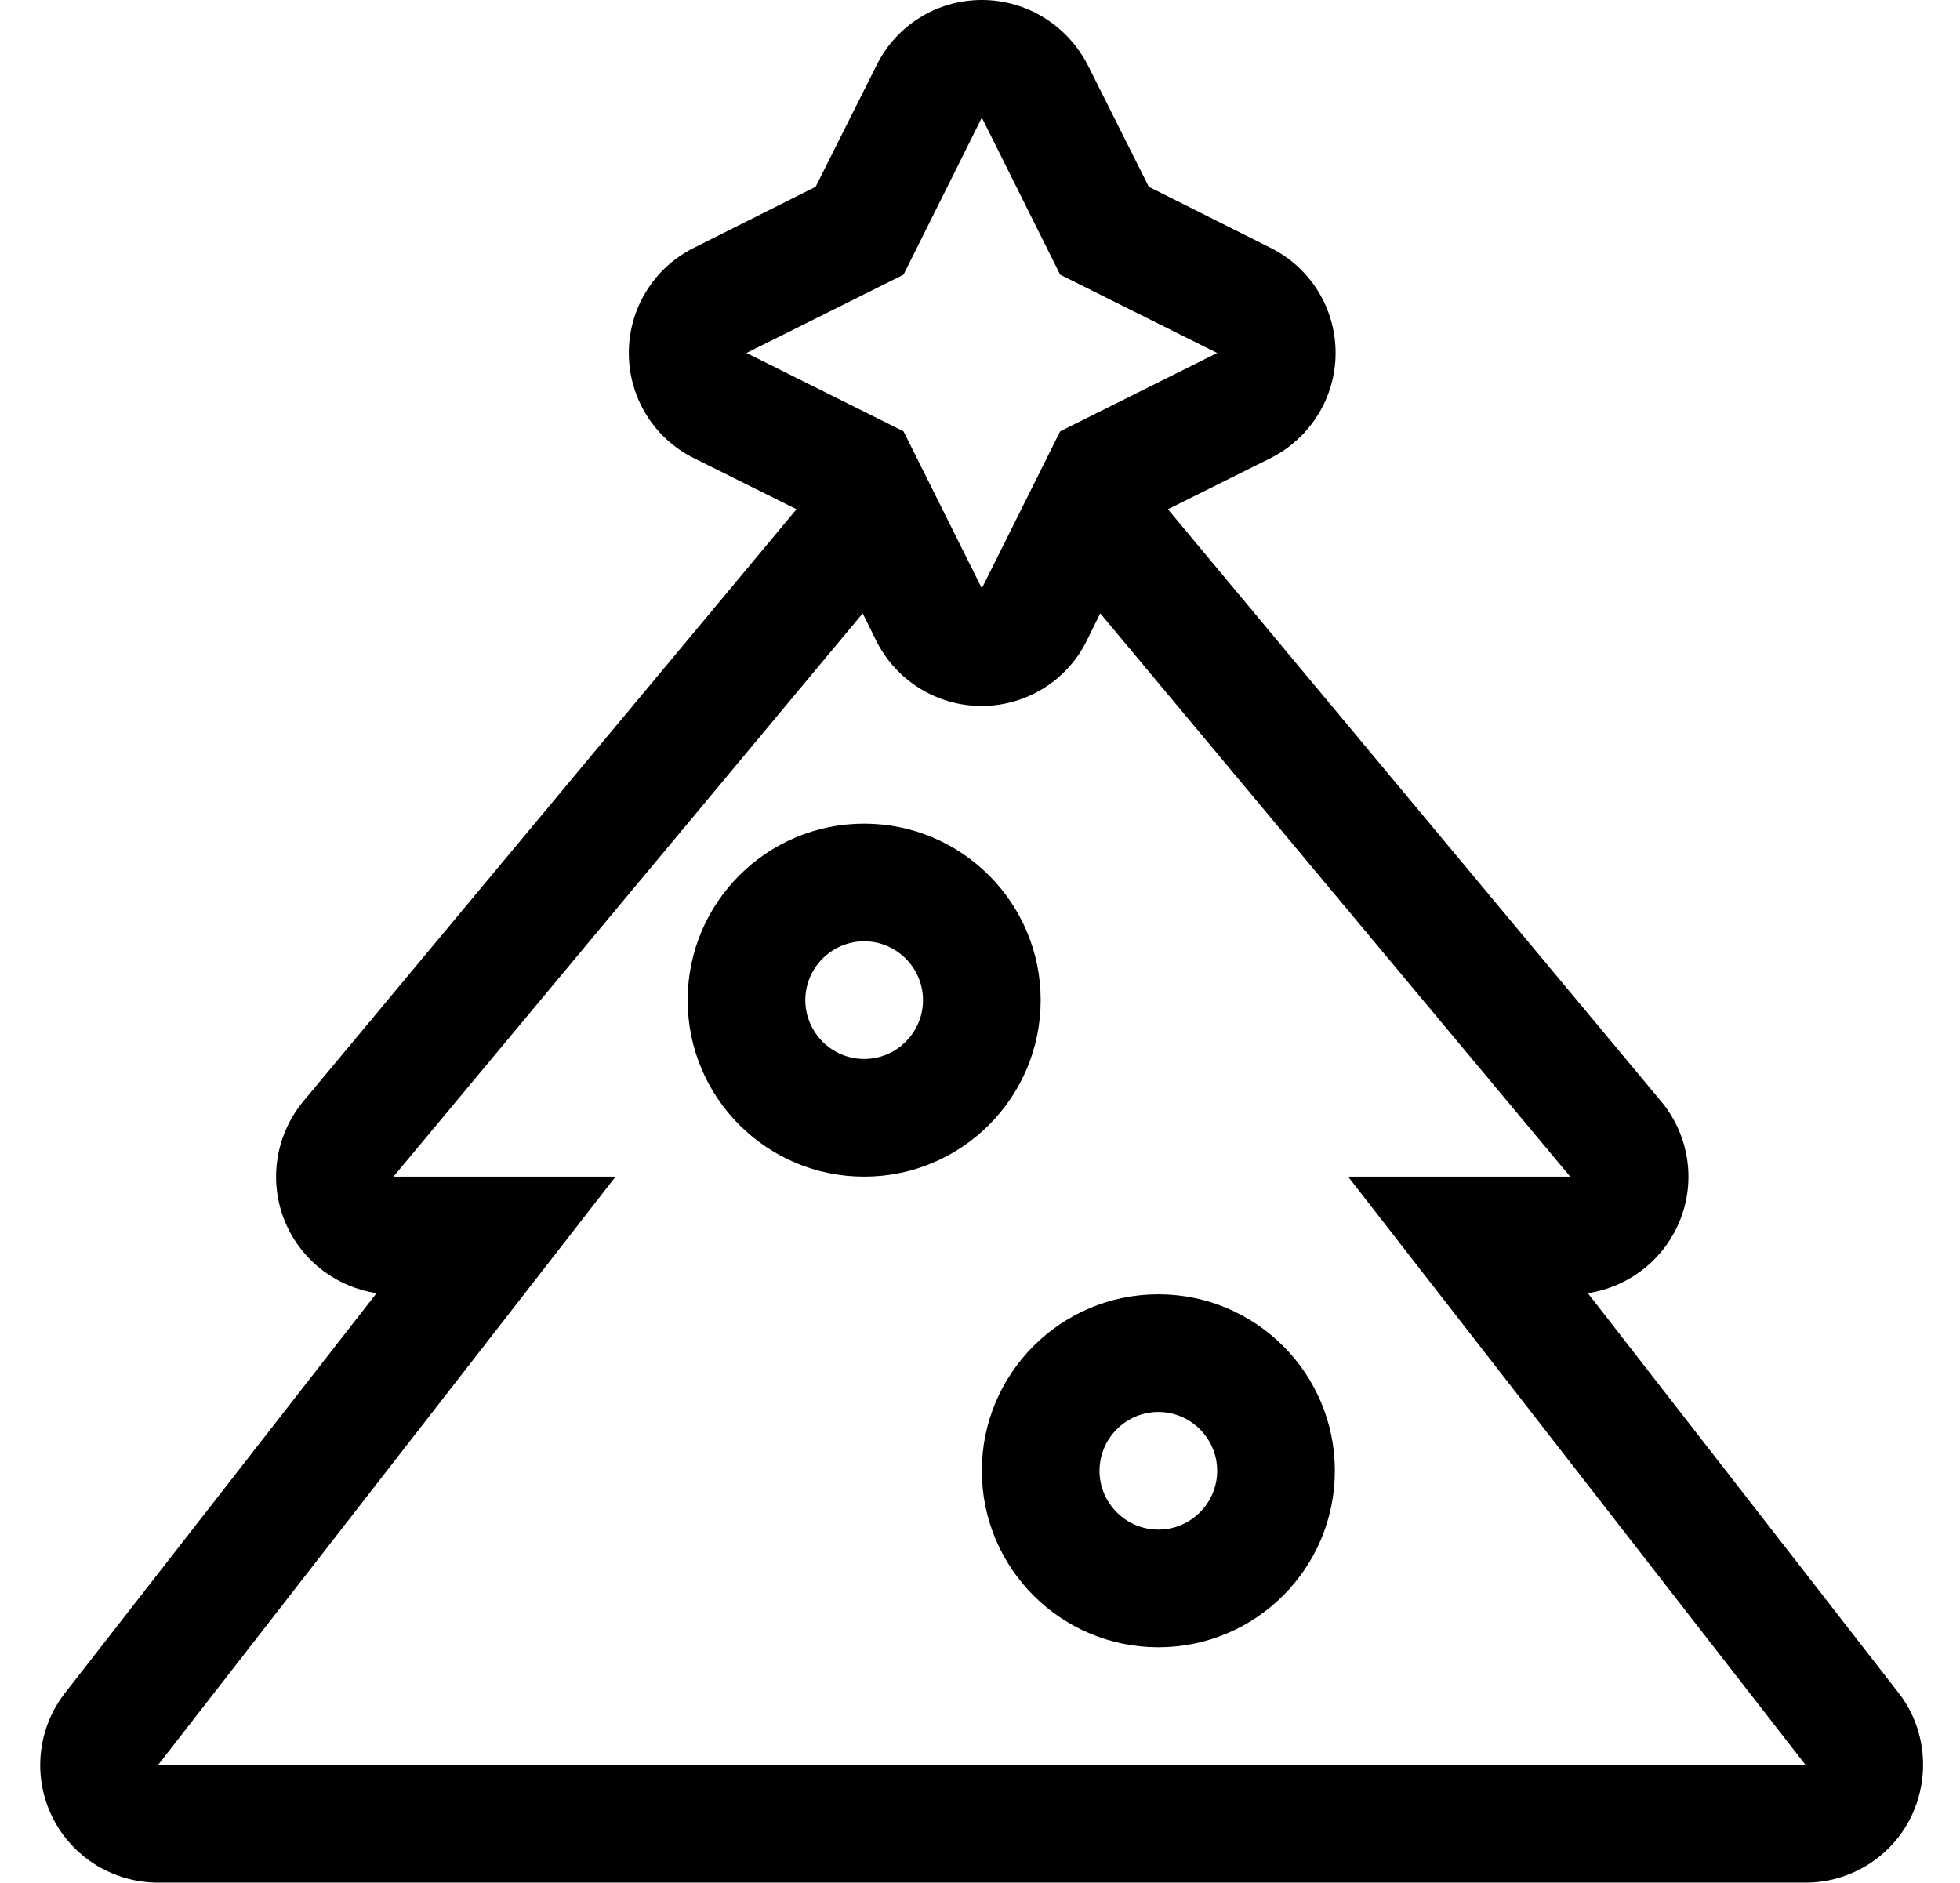
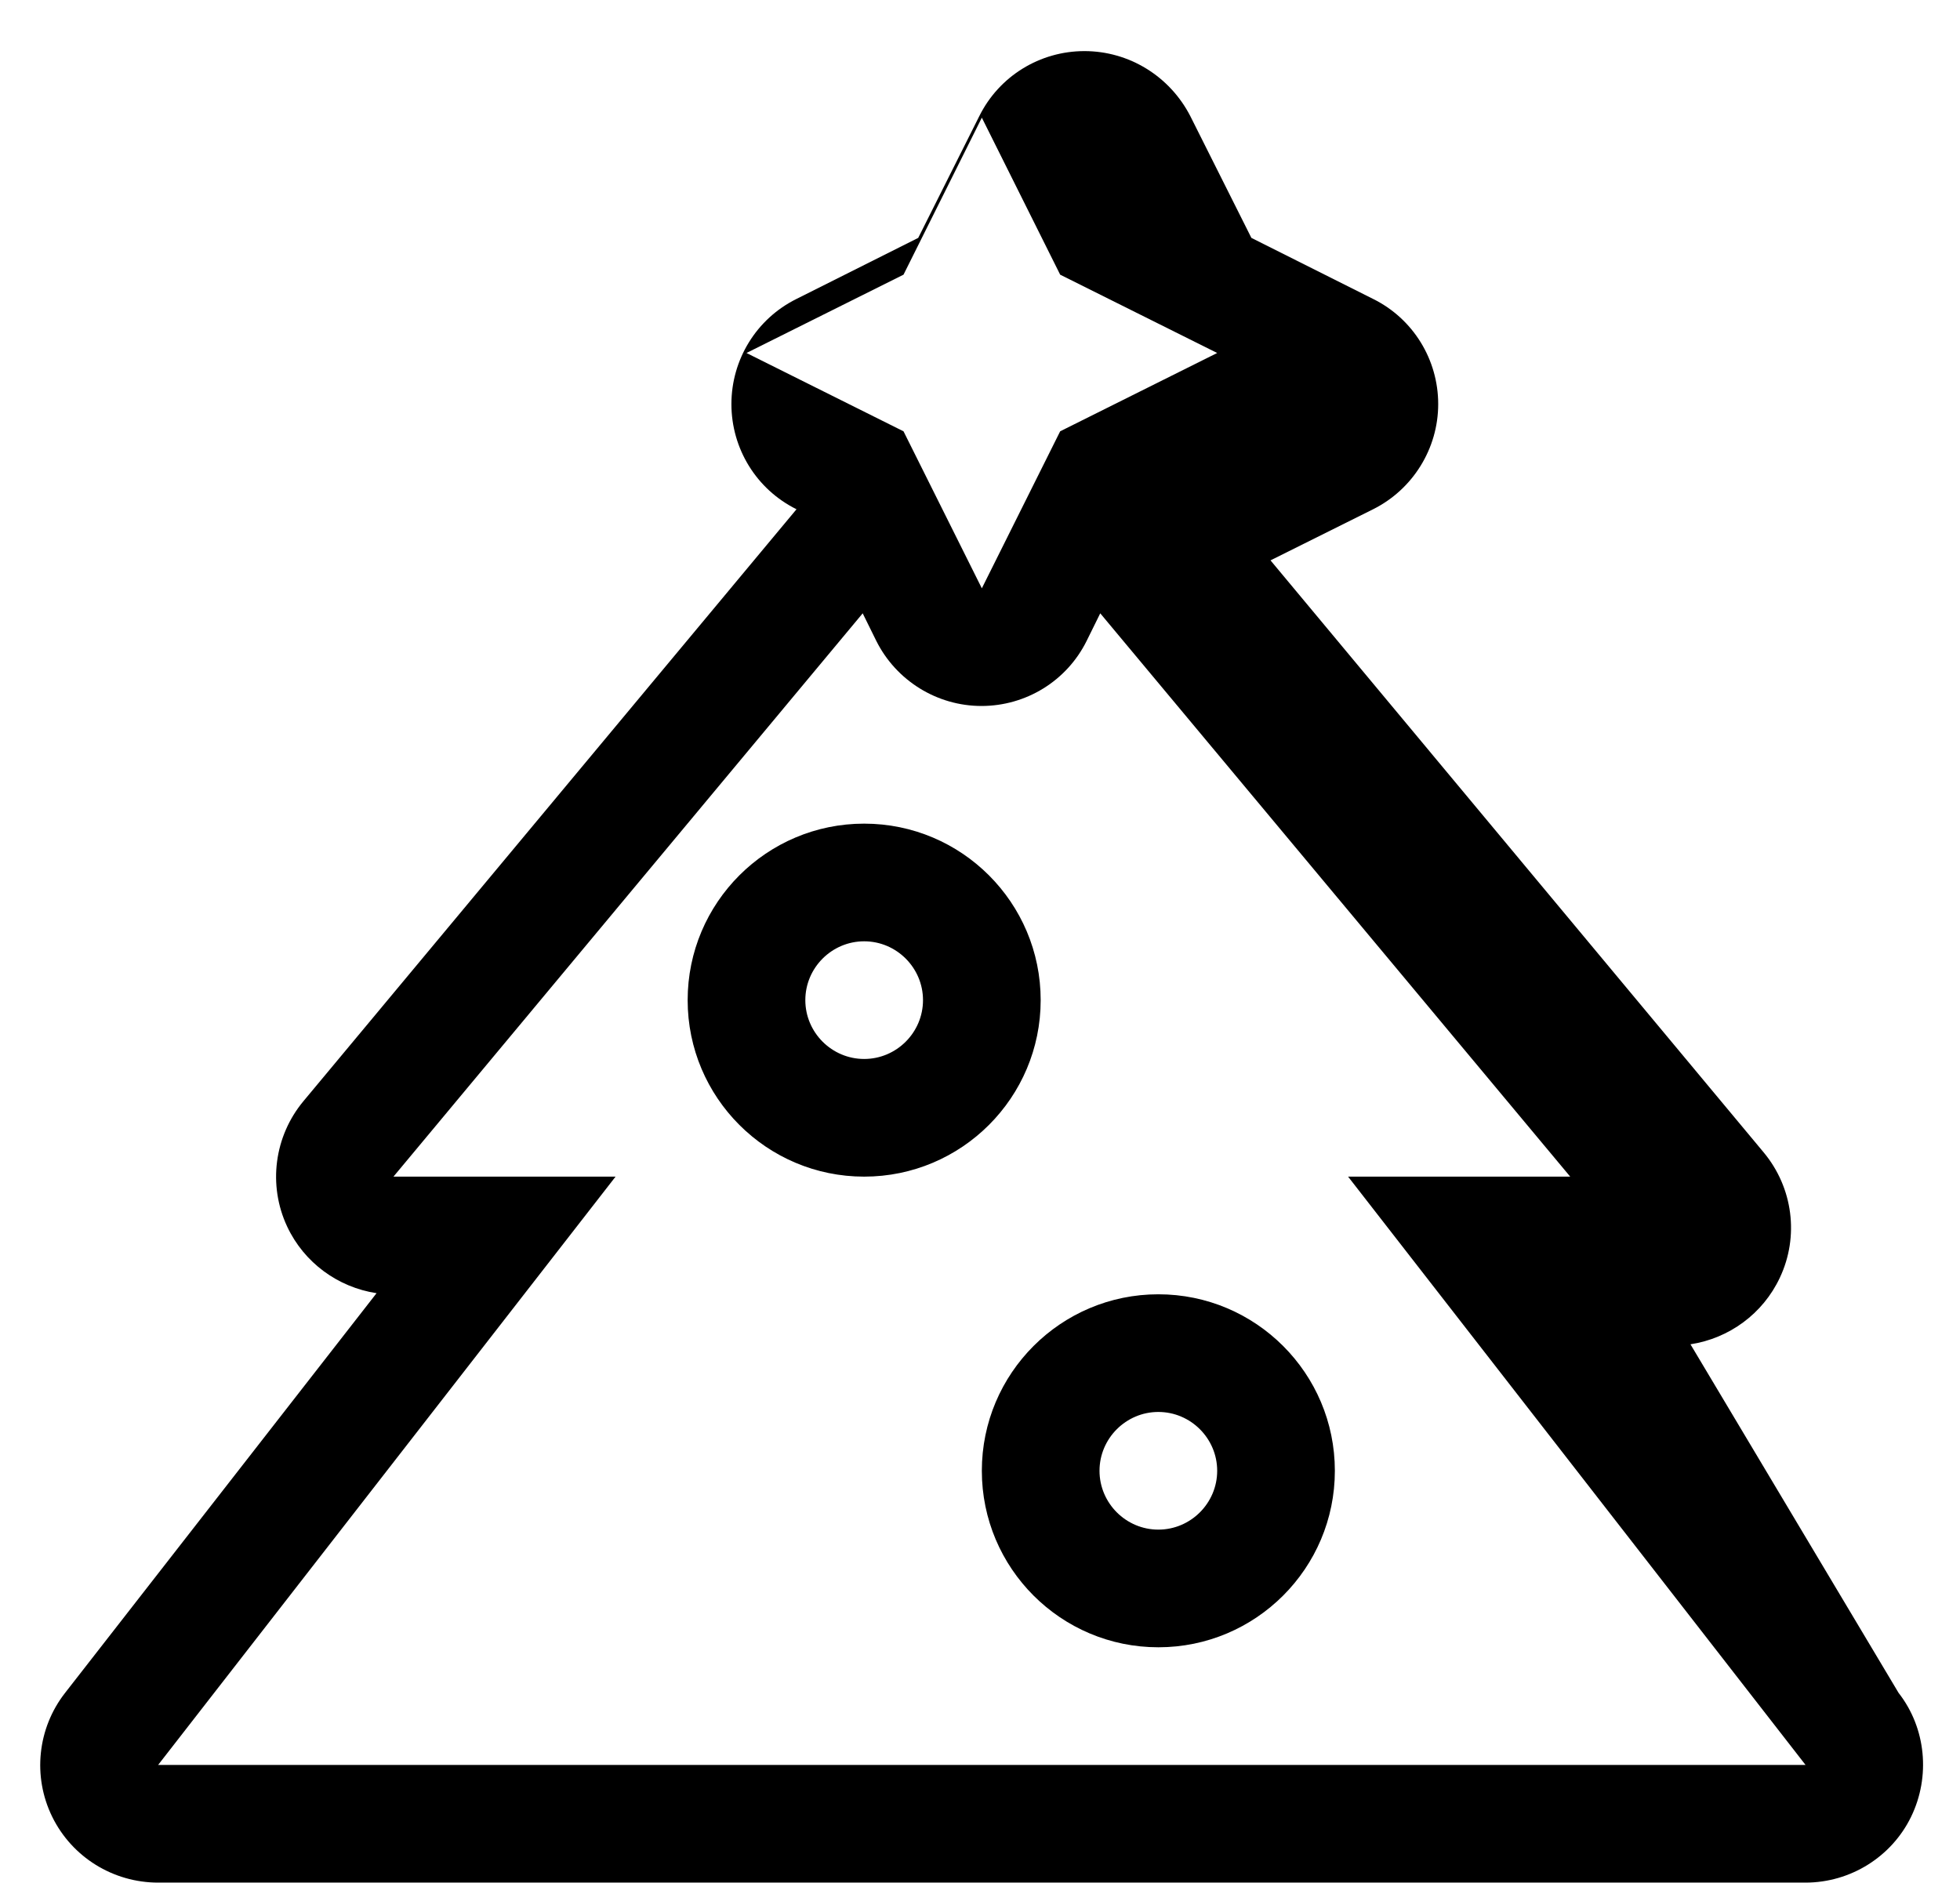
<svg xmlns="http://www.w3.org/2000/svg" version="1.1" viewBox="-11 0 533 512">
-   <path fill="currentColor" d="M304 352c26.5 0 48 21.5 48 48s-21.5 48 -48 48s-48 -21.5 -48 -48s21.5 -48 48 -48zM304 416c8.8 0 16 -7.2 16 -16s-7.2 -16 -16 -16s-16 7.2 -16 16s7.2 16 16 16zM272 272c0 26.5 -21.5 48 -48 48s-48 -21.5 -48 -48s21.5 -48 48 -48s48 21.5 48 48z M224 288c8.8 0 16 -7.2 16 -16s-7.2 -16 -16 -16s-16 7.2 -16 16s7.2 16 16 16zM505.3 460.4c7.5 9.6 8.7 22.8 3.4 33.699c-5.3 10.9 -16.5 17.9 -28.7 17.9h-448c-12.2 0 -23.4 -6.9 -28.8 -17.9 c-5.4 -11 -4 -24.1 3.5 -33.699l84.7 -108.7c-10.5 -1.601 -19.7 -8.3 -24.301 -18.101c-5.3 -11.3 -3.5 -24.6 4.4 -34.1l134.1 -161l-27.899 -13.9c-10.9 -5.399 -17.7 -16.5 -17.7 -28.6 s6.8 -23.2 17.7 -28.6l33.1 -16.601l16.601 -33.1c5.399 -10.9 16.5 -17.7 28.6 -17.7s23.2 6.8 28.8 17.7l16.601 33.1l33.1 16.601c10.9 5.399 17.7 16.5 17.7 28.6 s-6.9 23.2 -17.7 28.6l-27.9 13.9l134.101 161c8 9.6 9.7 22.9 4.399 34.1c-4.6 9.801 -13.8 16.5 -24.3 18.101zM192 96l42.7 21.3l21.3 42.7l21.3 -42.7l42.7 -21.3l-42.7 -21.3 l-21.3 -42.7l-21.3 42.7zM32 480h448l-124.4 -160h60.4l-127.8 -153.2l-3.7 7.5c-5.4 10.9 -16.5 17.7 -28.6 17.7c-12.101 0 -23.2 -6.9 -28.601 -17.7l-3.7 -7.5l-127.6 153.2h60.4z" />
+   <path fill="currentColor" d="M304 352c26.5 0 48 21.5 48 48s-21.5 48 -48 48s-48 -21.5 -48 -48s21.5 -48 48 -48zM304 416c8.8 0 16 -7.2 16 -16s-7.2 -16 -16 -16s-16 7.2 -16 16s7.2 16 16 16zM272 272c0 26.5 -21.5 48 -48 48s-48 -21.5 -48 -48s21.5 -48 48 -48s48 21.5 48 48z M224 288c8.8 0 16 -7.2 16 -16s-7.2 -16 -16 -16s-16 7.2 -16 16s7.2 16 16 16zM505.3 460.4c7.5 9.6 8.7 22.8 3.4 33.699c-5.3 10.9 -16.5 17.9 -28.7 17.9h-448c-12.2 0 -23.4 -6.9 -28.8 -17.9 c-5.4 -11 -4 -24.1 3.5 -33.699l84.7 -108.7c-10.5 -1.601 -19.7 -8.3 -24.301 -18.101c-5.3 -11.3 -3.5 -24.6 4.4 -34.1l134.1 -161c-10.9 -5.399 -17.7 -16.5 -17.7 -28.6 s6.8 -23.2 17.7 -28.6l33.1 -16.601l16.601 -33.1c5.399 -10.9 16.5 -17.7 28.6 -17.7s23.2 6.8 28.8 17.7l16.601 33.1l33.1 16.601c10.9 5.399 17.7 16.5 17.7 28.6 s-6.9 23.2 -17.7 28.6l-27.9 13.9l134.101 161c8 9.6 9.7 22.9 4.399 34.1c-4.6 9.801 -13.8 16.5 -24.3 18.101zM192 96l42.7 21.3l21.3 42.7l21.3 -42.7l42.7 -21.3l-42.7 -21.3 l-21.3 -42.7l-21.3 42.7zM32 480h448l-124.4 -160h60.4l-127.8 -153.2l-3.7 7.5c-5.4 10.9 -16.5 17.7 -28.6 17.7c-12.101 0 -23.2 -6.9 -28.601 -17.7l-3.7 -7.5l-127.6 153.2h60.4z" />
</svg>